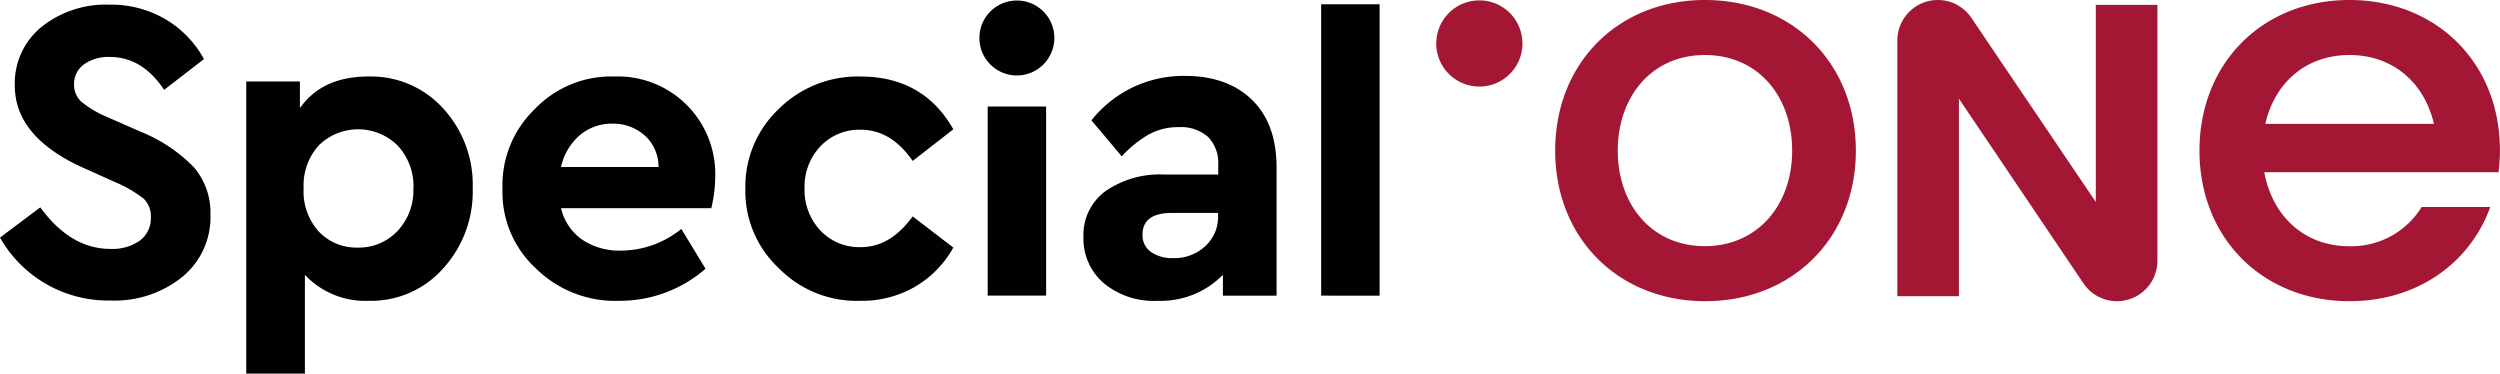
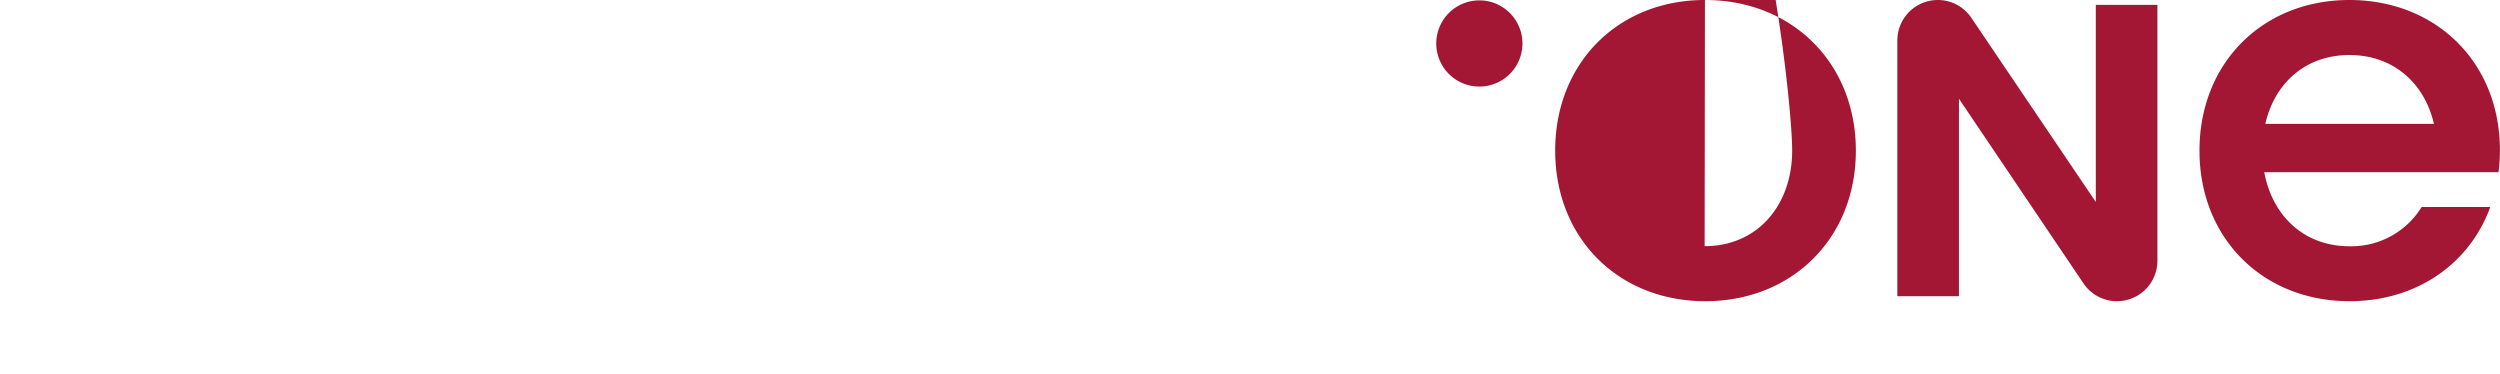
<svg xmlns="http://www.w3.org/2000/svg" viewBox="0 0 337.58 50.45">
  <defs>
    <style>
      .cls-1{fill:#010101}.cls-2{fill:#a31735}
    </style>
  </defs>
  <g id="Layer_2" data-name="Layer 2">
    <g id="Layer_1-2" data-name="Layer 1">
-       <path d="M137.31.07a5.06 5.06 0 1 0 5.06 5.06 5.05 5.05 0 0 0-5.06-5.06M0 32.08 5.44 28q4.1 5.61 9.47 5.61a6.43 6.43 0 0 0 4-1.14 3.76 3.76 0 0 0 1.46-3.13 3.28 3.28 0 0 0-1-2.54 17.35 17.35 0 0 0-3.92-2.25l-4.16-1.87Q2 18.51 2 11.56a9.82 9.82 0 0 1 3.61-7.93 13.89 13.89 0 0 1 9.19-3 14.51 14.51 0 0 1 7.6 2 14 14 0 0 1 5.14 5.35l-5.38 4.15c-2-3-4.44-4.44-7.36-4.44a5.7 5.7 0 0 0-3.46 1A3.25 3.25 0 0 0 10 11.38a3.1 3.1 0 0 0 1 2.37 14.3 14.3 0 0 0 3.54 2.08l4.39 1.93a21 21 0 0 1 7.25 4.82A9.45 9.45 0 0 1 28.42 29a10.42 10.42 0 0 1-3.8 8.39 14.56 14.56 0 0 1-9.71 3.19A16.78 16.78 0 0 1 0 32.08ZM59.83 14.63a15.2 15.2 0 0 1 4 10.79 15.4 15.4 0 0 1-4 10.84 13 13 0 0 1-10 4.36 11.18 11.18 0 0 1-8.66-3.51v13.34h-7.92V11h7.25v3.6q3-4.28 9.3-4.27a13.13 13.13 0 0 1 10.03 4.3Zm-4 10.84a8.07 8.07 0 0 0-2.1-5.78 7.58 7.58 0 0 0-10.62-.12A8 8 0 0 0 41 25.42a8.07 8.07 0 0 0 2.07 5.87 7 7 0 0 0 5.24 2.14 7.13 7.13 0 0 0 5.35-2.22 8 8 0 0 0 2.16-5.74ZM96.05 28.11H75.76a7.13 7.13 0 0 0 2.84 4.24 9 9 0 0 0 5.29 1.49A13 13 0 0 0 92 30.91l3.27 5.38a17.65 17.65 0 0 1-11.58 4.33 15.26 15.26 0 0 1-11.31-4.36 14 14 0 0 1-4.53-10.79 14.29 14.29 0 0 1 4.38-10.76A14.28 14.28 0 0 1 83 10.33a13.15 13.15 0 0 1 13.58 13.45 18.91 18.91 0 0 1-.53 4.33Zm-20.29-5.56h13.16a5.65 5.65 0 0 0-1.84-4.24 6.38 6.38 0 0 0-4.42-1.61 6.61 6.61 0 0 0-4.39 1.58 7.81 7.81 0 0 0-2.51 4.27ZM100.65 25.42a14.38 14.38 0 0 1 4.51-10.71 15.16 15.16 0 0 1 11-4.38q8.53 0 12.57 7.13l-5.49 4.27q-2.92-4.21-7-4.21a7.21 7.21 0 0 0-5.47 2.25 7.91 7.91 0 0 0-2.13 5.65 8 8 0 0 0 2.13 5.7 7.21 7.21 0 0 0 5.47 2.25q4 0 7-4.15l5.49 4.21a14 14 0 0 1-5.17 5.29 14.36 14.36 0 0 1-7.4 1.9 14.73 14.73 0 0 1-11-4.41 14.21 14.21 0 0 1-4.51-10.79ZM133.37 39.92V14.39h7.89v25.53ZM172.38 22.73v17.19h-7.25v-2.81a11.75 11.75 0 0 1-8.83 3.51 10.6 10.6 0 0 1-7.28-2.4A7.92 7.92 0 0 1 146.3 32a7.32 7.32 0 0 1 2.95-6.17 12.86 12.86 0 0 1 8-2.26h7.25v-1.31a5 5 0 0 0-1.37-3.77 5.57 5.57 0 0 0-4-1.32 8.14 8.14 0 0 0-3.92.94 15.26 15.26 0 0 0-3.74 3l-4.09-4.86a15.84 15.84 0 0 1 12.63-6q5.73 0 9.06 3.24t3.31 9.24Zm-7.9 6.37v-.35h-6.2q-4 0-4 2.92a2.71 2.71 0 0 0 1.11 2.33 4.89 4.89 0 0 0 3 .85 6.1 6.1 0 0 0 4.36-1.61 5.37 5.37 0 0 0 1.73-4.14ZM178.4 39.92V.58h7.89v39.34Z" class="cls-1" />
-       <path d="M283 27.27 266.15 2.34A5.44 5.44 0 0 0 261.67 0a5.47 5.47 0 0 0-5.47 5.47V40h8.32V13.33l16.86 25a5.44 5.44 0 0 0 4.48 2.34 5.46 5.46 0 0 0 5.46-5.46V.66H283ZM317.25 0C305.54 0 297 8.49 297 20.34s8.56 20.33 20.27 20.33c9 0 16.19-5 19-12.72H327a11.14 11.14 0 0 1-9.76 5.3c-6.16 0-10.42-4.15-11.49-10h31.63a23.71 23.71 0 0 0 .19-2.95C337.58 8.49 329 0 317.25 0m-11.36 16.73c1.26-5.5 5.42-9.3 11.36-9.3s10.14 3.8 11.41 9.3ZM199.76.05a5.82 5.82 0 1 0 5.82 5.82 5.82 5.82 0 0 0-5.82-5.82M230.22 0C218.51 0 210 8.49 210 20.34s8.56 20.33 20.27 20.33 20.33-8.49 20.33-20.33S242 0 230.22 0m0 33.24c-7.17 0-11.77-5.59-11.77-12.9s4.6-12.91 11.77-12.91S242 13 242 20.34s-4.66 12.9-11.82 12.9" class="cls-2" />
+       <path d="M283 27.27 266.15 2.34A5.44 5.44 0 0 0 261.67 0a5.47 5.47 0 0 0-5.47 5.47V40h8.32V13.33l16.86 25a5.44 5.44 0 0 0 4.48 2.34 5.46 5.46 0 0 0 5.46-5.46V.66H283ZM317.25 0C305.54 0 297 8.49 297 20.34s8.56 20.33 20.27 20.33c9 0 16.19-5 19-12.72H327a11.14 11.14 0 0 1-9.76 5.3c-6.16 0-10.42-4.15-11.49-10h31.63a23.71 23.71 0 0 0 .19-2.95C337.58 8.49 329 0 317.25 0m-11.36 16.73c1.26-5.5 5.42-9.3 11.36-9.3s10.14 3.8 11.41 9.3ZM199.76.05a5.82 5.82 0 1 0 5.82 5.82 5.82 5.82 0 0 0-5.82-5.82M230.22 0C218.51 0 210 8.49 210 20.34s8.56 20.33 20.27 20.33 20.33-8.49 20.33-20.33S242 0 230.22 0c-7.17 0-11.77-5.59-11.77-12.9s4.6-12.91 11.77-12.91S242 13 242 20.34s-4.66 12.9-11.82 12.9" class="cls-2" />
    </g>
  </g>
</svg>